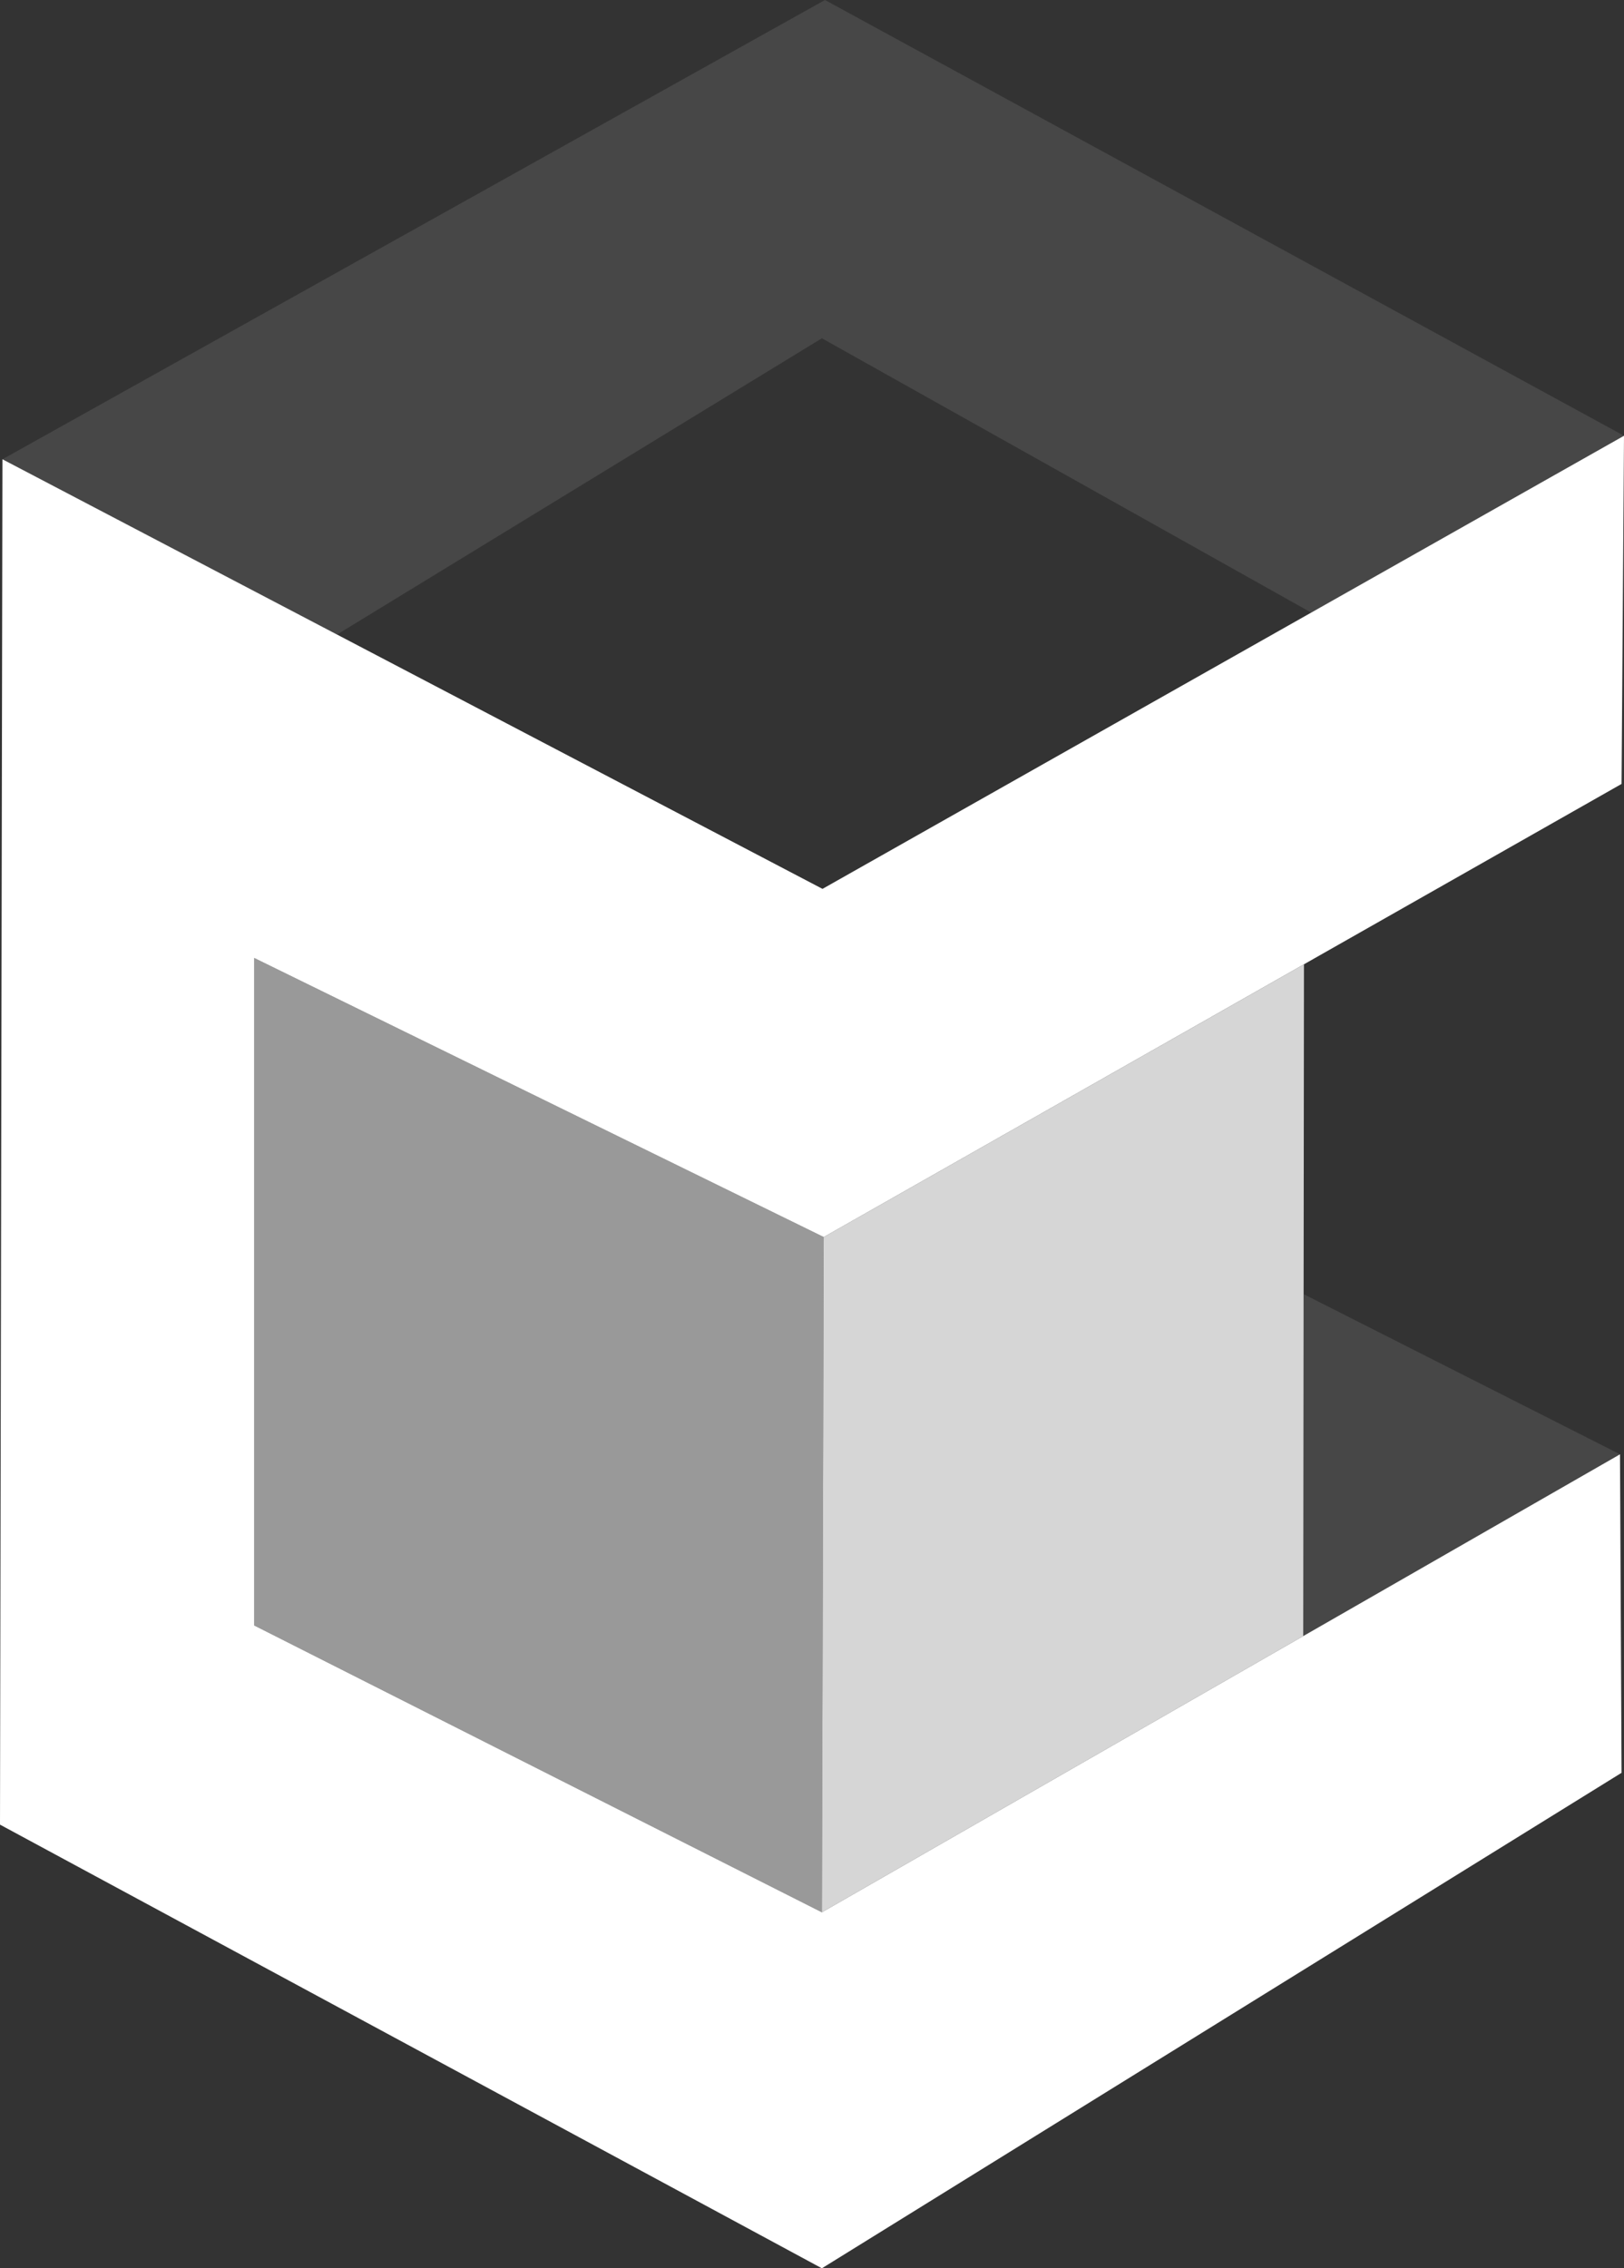
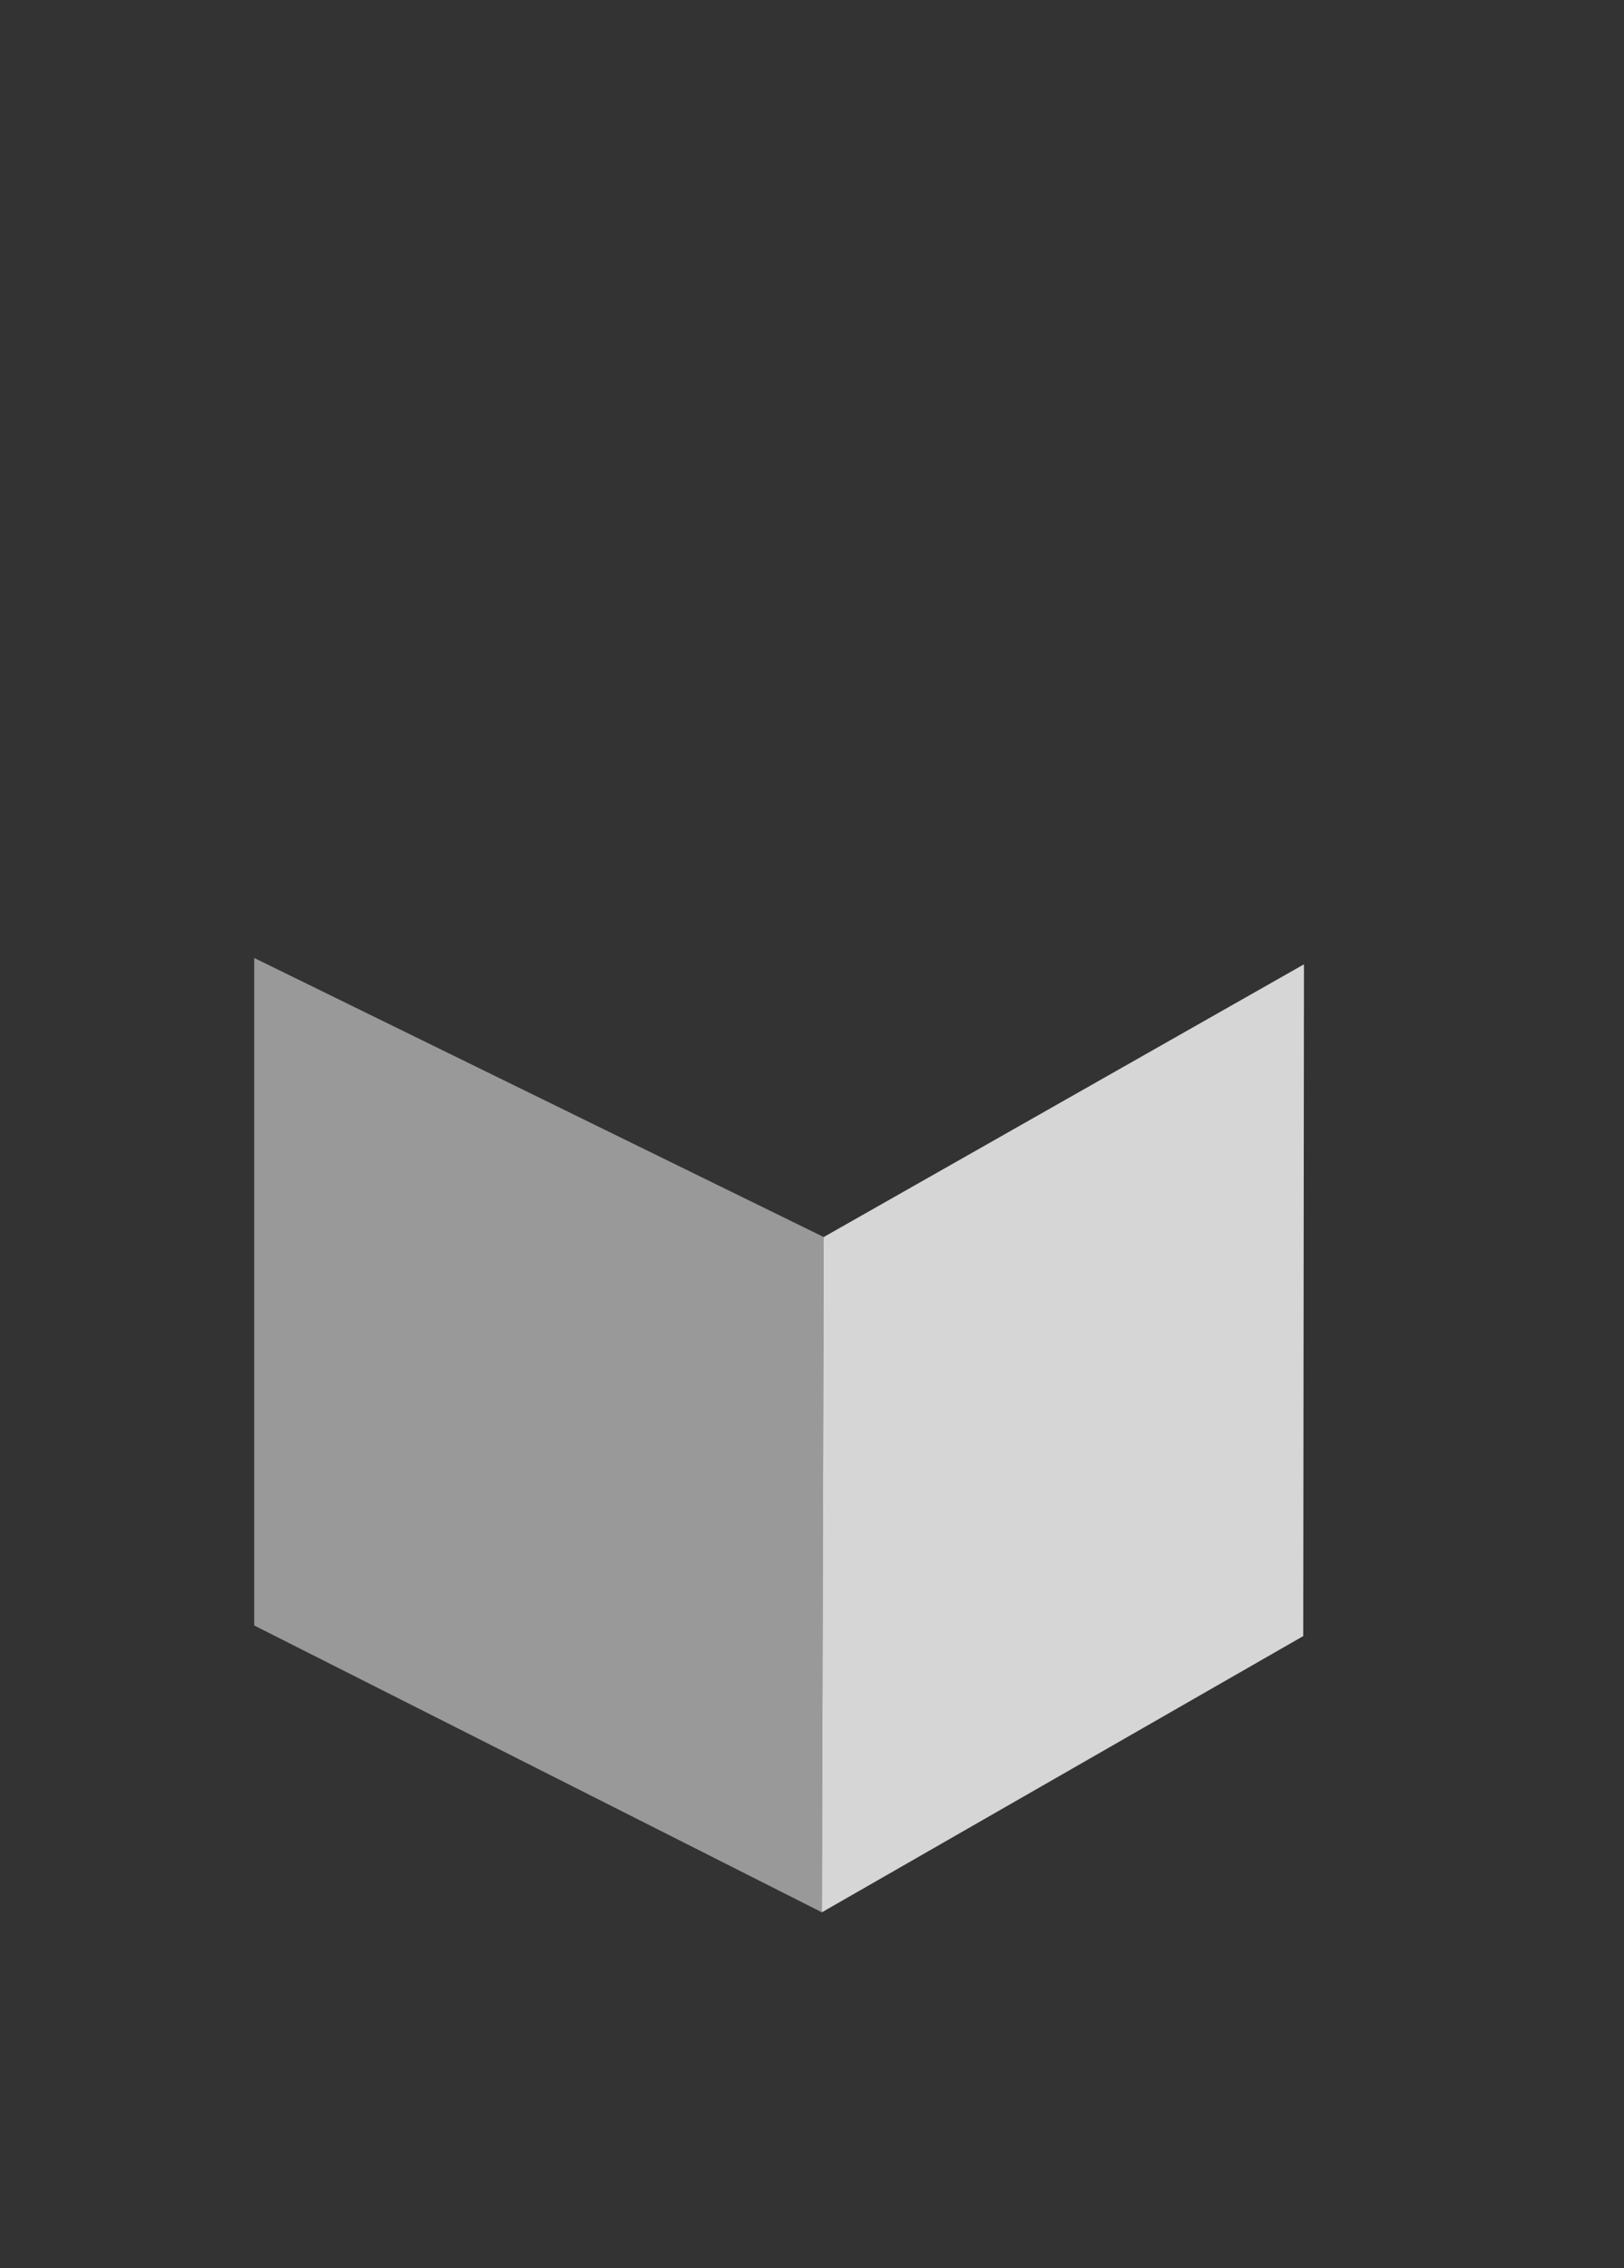
<svg xmlns="http://www.w3.org/2000/svg" id="Layer_1" data-name="Layer 1" viewBox="0 0 292.44 408.3">
  <rect x="0" y="0" width="292.44" height="408.3" fill="#333333" stroke="none" />
  <defs>
    <style>
      .cls-1, .cls-2, .cls-3, .cls-4 {
        fill: #fff;
      }

      .cls-2 {
        opacity: .5;
      }

      .cls-3 {
        opacity: .8;
      }

      .cls-4 {
        opacity: .1;
      }
    </style>
  </defs>
-   <polygon class="cls-4" points="148.56 0 .44 82.67 6.04 85.6 60.69 114.22 148 60.89 236.12 110.27 276.11 87.67 292.44 78.44 148.56 0" />
-   <polygon class="cls-4" points="234.81 232.98 291.72 261.78 286.51 264.77 234.68 294.5 234.69 284.41 234.74 237.59 234.81 232.98" />
  <polygon class="cls-2" points="148.33 222.67 148 344.22 45.78 292.59 45.78 172.44 148.33 222.67" />
  <polygon class="cls-3" points="234.81 173.58 234.68 294.5 148 344.22 148.33 222.67 234.81 173.58" />
-   <polygon class="cls-1" points="292.44 78.44 292 141.11 148.33 222.67 45.78 172.44 45.78 292.59 148 344.22 291.72 261.78 292 319.11 148 408.3 0 328.44 .44 82.67 148.11 160 292.44 78.44" />
</svg>